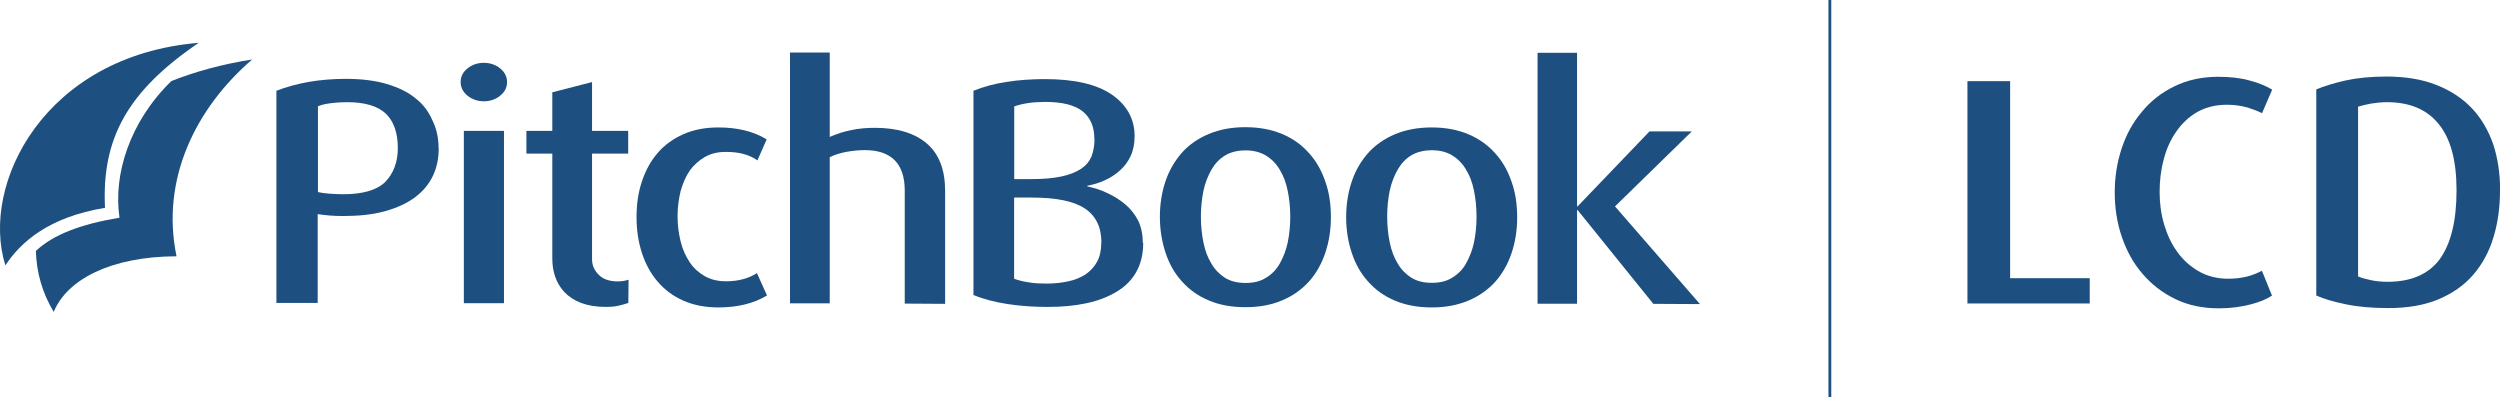
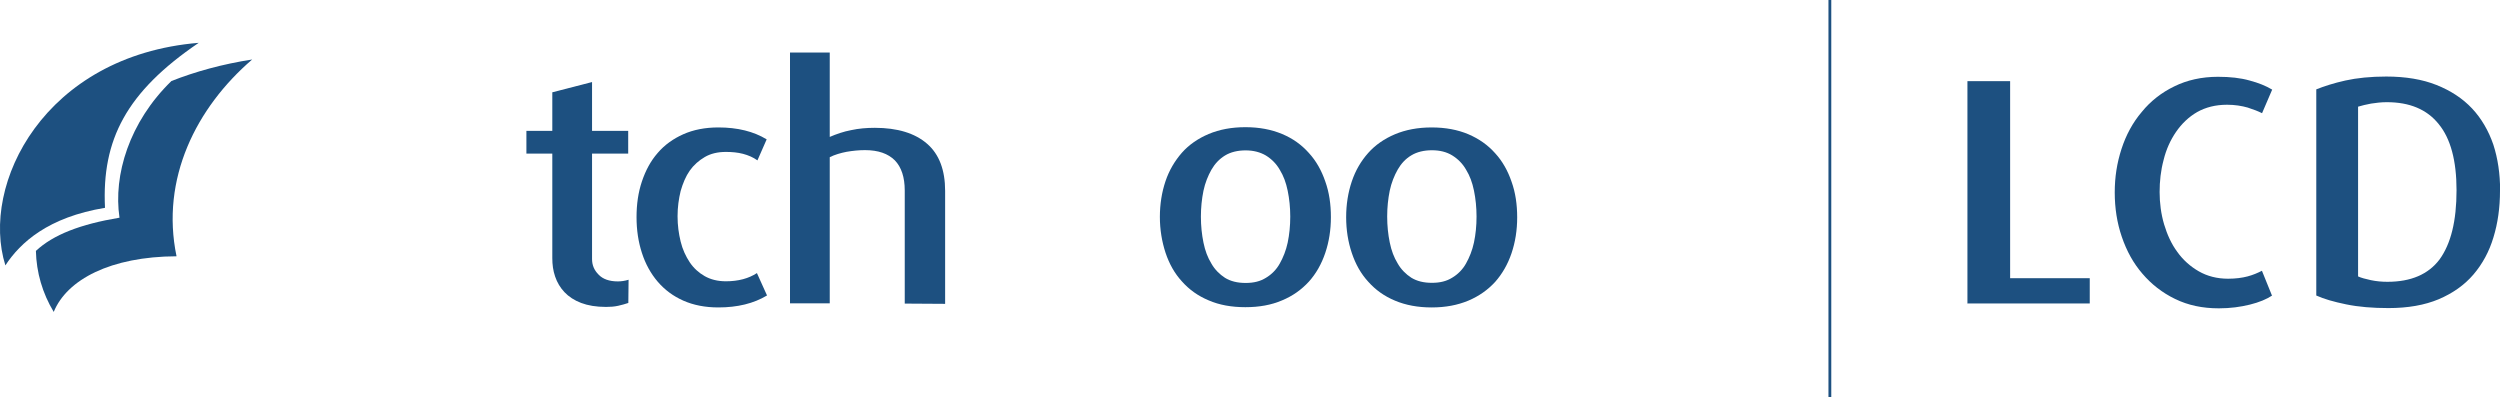
<svg xmlns="http://www.w3.org/2000/svg" id="Isolation_Mode63c73caddc45d" data-name="Isolation Mode" viewBox="0 0 195 31" aria-hidden="true" width="195px" height="31px">
  <defs>
    <linearGradient class="cerosgradient" data-cerosgradient="true" id="CerosGradient_id83edb1a17" gradientUnits="userSpaceOnUse" x1="50%" y1="100%" x2="50%" y2="0%">
      <stop offset="0%" stop-color="#d1d1d1" />
      <stop offset="100%" stop-color="#d1d1d1" />
    </linearGradient>
    <linearGradient />
    <style>
      .cls-1-63c73caddc45d{
        fill: #1d5080;
      }
    </style>
  </defs>
-   <path class="cls-1-63c73caddc45d" d="m34.22,11.56c0,.8-.15,1.53-.46,2.17-.31.64-.77,1.2-1.39,1.66-.62.46-1.39.82-2.33,1.08-.95.27-2.05.38-3.3.38-.66,0-1.32-.05-1.96-.15v6.93h-3.22V7.08c.79-.31,1.63-.53,2.51-.69.88-.15,1.85-.24,2.88-.24,1.23,0,2.31.13,3.21.4.9.27,1.65.62,2.24,1.11.6.46,1.03,1.04,1.32,1.71.33.66.49,1.39.49,2.19h0Zm-3.19-.02c0-1.17-.31-2.06-.92-2.66-.62-.6-1.63-.91-3.04-.91-.4,0-.79.02-1.19.07-.4.05-.75.11-1.08.25v6.69c.31.07.64.11.97.13.33.02.66.04.99.04,1.52,0,2.62-.31,3.28-.95.64-.66.99-1.53.99-2.66h0Z" />
-   <path class="cls-1-63c73caddc45d" d="m39.55,6.4c0,.42-.17.77-.53,1.06-.35.29-.79.44-1.28.44s-.92-.15-1.28-.44c-.35-.29-.53-.64-.53-1.06s.17-.77.53-1.06c.35-.29.79-.44,1.28-.44s.92.15,1.28.44c.35.29.53.64.53,1.06Zm-3.37,17.25v-13.44h3.13v13.44h-3.13Z" />
  <path class="cls-1-63c73caddc45d" d="m49.01,23.63c-.24.09-.51.15-.79.22-.31.07-.62.09-.95.09-.77,0-1.41-.11-1.94-.31-.53-.2-.97-.49-1.3-.84-.33-.35-.57-.75-.73-1.22s-.22-.93-.22-1.44v-8.15h-2.02v-1.77h2.02v-3.01l3.1-.8v3.81h2.82v1.77h-2.82v8.22c0,.46.15.86.51,1.22.33.35.84.53,1.5.53.26,0,.55-.04.84-.13l-.02,1.82h0Z" />
  <path class="cls-1-63c73caddc45d" d="m59.82,23.05c-1.03.62-2.29.93-3.79.93-1.03,0-1.94-.18-2.73-.53-.79-.35-1.45-.84-2-1.48-.53-.62-.95-1.37-1.23-2.24-.28-.86-.42-1.79-.42-2.79s.13-1.93.42-2.79c.29-.86.68-1.59,1.23-2.22.53-.62,1.21-1.11,2-1.46.79-.35,1.7-.53,2.73-.53,1.5,0,2.75.31,3.77.93l-.72,1.64c-.33-.24-.71-.4-1.12-.51-.42-.11-.86-.15-1.34-.15-.64,0-1.19.13-1.65.4-.46.27-.86.62-1.17,1.06-.31.44-.53.97-.71,1.59-.15.62-.24,1.26-.24,1.97s.09,1.35.24,1.97c.15.62.4,1.15.71,1.62.31.46.71.82,1.17,1.08.46.26,1.01.4,1.65.4.97,0,1.78-.22,2.42-.64l.79,1.75h0Z" />
  <path class="cls-1-63c73caddc45d" d="m70.57,23.67v-8.81c0-1.04-.26-1.82-.77-2.35-.53-.53-1.3-.8-2.33-.8-.49,0-.95.05-1.43.13-.46.09-.92.22-1.32.42v11.4h-3.1V4.1h3.1v6.58c.51-.22,1.08-.42,1.67-.53.6-.13,1.21-.18,1.85-.18,1.76,0,3.13.42,4.07,1.24.95.82,1.41,2.06,1.41,3.68v8.81l-3.15-.02h0Z" />
-   <path class="cls-1-63c73caddc45d" d="m89.17,18.95c0,.86-.18,1.62-.53,2.24-.35.64-.86,1.15-1.52,1.55-.66.4-1.43.71-2.36.91-.93.2-1.94.29-3.04.29s-2.11-.07-3.1-.22c-.99-.15-1.89-.38-2.69-.71V7.08c.77-.31,1.63-.55,2.58-.69.92-.15,1.94-.22,2.99-.22,2.31,0,4.05.4,5.24,1.22,1.17.82,1.76,1.9,1.76,3.23,0,.6-.11,1.13-.31,1.55-.2.44-.49.82-.84,1.13-.35.31-.75.58-1.19.77-.44.2-.88.33-1.35.42v.05c.51.11,1.03.26,1.54.51.53.24.99.53,1.41.88.42.35.75.77,1.01,1.26.26.55.37,1.13.37,1.75h0Zm-3.81-8.1c0-.97-.31-1.68-.92-2.17-.62-.49-1.58-.73-2.93-.73-.9,0-1.72.11-2.4.35v5.67h1.37c.9,0,1.67-.07,2.29-.2.62-.13,1.12-.33,1.52-.58.4-.26.66-.57.84-.97.15-.4.24-.86.24-1.37h0Zm.55,8.08c0-1.2-.42-2.08-1.28-2.66-.86-.58-2.24-.86-4.16-.86h-1.37v6.33c.33.13.73.22,1.17.29.44.07.9.09,1.38.09.62,0,1.19-.07,1.7-.18.53-.11.97-.31,1.34-.55.37-.26.66-.57.88-.97.22-.4.33-.91.33-1.48h0Z" />
  <path class="cls-1-63c73caddc45d" d="m103.81,16.94c0,1-.15,1.93-.44,2.79-.29.86-.72,1.62-1.28,2.24-.57.62-1.25,1.11-2.09,1.46-.84.36-1.78.53-2.86.53s-2.03-.17-2.86-.53c-.84-.35-1.52-.84-2.09-1.48-.57-.62-.99-1.37-1.28-2.24-.28-.86-.44-1.79-.44-2.79s.15-1.93.44-2.79c.29-.86.73-1.59,1.28-2.22.55-.62,1.26-1.11,2.09-1.46.84-.35,1.78-.53,2.86-.53s2.02.18,2.86.53c.84.35,1.52.84,2.09,1.48.57.62.99,1.37,1.28,2.22.31.86.44,1.79.44,2.79Zm-3.17-.04c0-.71-.07-1.39-.2-2.02-.13-.64-.33-1.17-.62-1.64-.26-.46-.64-.84-1.08-1.11-.44-.26-.97-.4-1.58-.4s-1.17.13-1.61.4c-.44.27-.79.64-1.06,1.11-.26.46-.49,1.02-.62,1.64-.13.64-.2,1.31-.2,2.02s.07,1.39.2,2.02c.13.64.33,1.17.62,1.64.26.46.64.84,1.06,1.11.44.27.97.4,1.61.4s1.15-.13,1.58-.4c.44-.26.82-.64,1.08-1.11.26-.46.49-1.02.62-1.64.13-.62.2-1.31.2-2.02Z" />
  <path class="cls-1-63c73caddc45d" d="m118.34,16.96c0,1-.15,1.93-.44,2.79-.29.86-.73,1.62-1.28,2.24-.57.62-1.26,1.11-2.09,1.46-.84.35-1.78.53-2.86.53s-2.03-.18-2.86-.53c-.84-.35-1.52-.84-2.09-1.48-.57-.62-.99-1.37-1.28-2.24-.29-.86-.44-1.79-.44-2.79s.15-1.93.44-2.79.72-1.59,1.28-2.22c.55-.62,1.26-1.11,2.09-1.46.84-.35,1.78-.53,2.86-.53s2.03.18,2.86.53c.84.36,1.52.84,2.09,1.48.57.62.99,1.37,1.28,2.22.31.86.44,1.79.44,2.79Zm-3.17-.07c0-.71-.07-1.39-.2-2.02-.13-.64-.33-1.17-.62-1.64-.26-.46-.64-.84-1.08-1.11-.44-.27-.97-.4-1.58-.4s-1.17.13-1.61.4c-.44.26-.79.64-1.06,1.11-.26.46-.49,1.02-.62,1.64-.13.64-.2,1.31-.2,2.02s.07,1.39.2,2.02c.13.64.33,1.17.62,1.64.26.46.64.84,1.06,1.11.44.27.97.4,1.61.4s1.15-.13,1.58-.4c.44-.26.82-.64,1.08-1.11.26-.46.49-1.02.62-1.64.13-.62.2-1.28.2-2.02Z" />
-   <path class="cls-1-63c73caddc45d" d="m128.95,23.69l-5.9-7.31h-.04v7.31h-3.08V4.12h3.08v11.98h.04l5.61-5.85h3.3l-5.99,5.85,6.63,7.62-3.65-.02h0Z" />
  <path class="cls-1-63c73caddc45d" d="m15.5,3.34C3.44,4.34-1.56,14.39.42,20.7c1.17-1.79,3.35-3.76,7.77-4.49-.26-5.32,1.67-9.04,7.31-12.87Z" />
  <path class="cls-1-63c73caddc45d" d="m9.32,16.98c-3.06.51-5.17,1.33-6.52,2.59.04,1.68.51,3.3,1.39,4.76,1.03-2.52,4.43-4.32,9.58-4.34-1.26-6.05,1.54-11.6,5.9-15.35-2.33.36-4.45.95-6.3,1.68-3.3,3.21-4.54,7.35-4.05,10.65h0Z" />
  <path class="cls-1-63c73caddc45d" d="m142.84,0h-.22v31h.22V0Z" />
  <path class="cls-1-63c73caddc45d" d="m153.46,23.69V6.33h3.33v15.37h6.21v1.97h-9.53v.02Z" />
  <path class="cls-1-63c73caddc45d" d="m177.23,23.05c-.44.29-1.01.53-1.74.71-.73.18-1.52.29-2.42.29-1.28,0-2.4-.24-3.41-.73-1.01-.49-1.85-1.15-2.55-1.97-.71-.82-1.23-1.77-1.61-2.88-.37-1.08-.55-2.24-.55-3.45s.17-2.3.53-3.41c.35-1.08.88-2.06,1.58-2.88.68-.84,1.54-1.51,2.53-1.99.99-.49,2.14-.75,3.41-.75.95,0,1.76.09,2.47.29.68.18,1.28.42,1.76.71l-.79,1.84c-.29-.15-.66-.29-1.12-.44-.46-.13-.99-.22-1.61-.22-.9,0-1.67.2-2.33.57-.66.38-1.21.91-1.65,1.55-.44.64-.77,1.37-.97,2.19-.22.82-.31,1.66-.31,2.5s.11,1.71.35,2.52c.24.8.57,1.53,1.03,2.15.44.62,1.01,1.13,1.67,1.51.66.38,1.43.58,2.29.58.6,0,1.1-.07,1.52-.18.42-.11.79-.27,1.12-.44l.79,1.95h0Z" />
  <path class="cls-1-63c73caddc45d" d="m195,14.88c0,1.31-.17,2.52-.51,3.63-.33,1.11-.86,2.08-1.56,2.9-.7.82-1.61,1.46-2.71,1.93-1.1.46-2.4.69-3.92.69-1.23,0-2.33-.09-3.3-.29-.97-.2-1.74-.42-2.33-.69V6.97c.6-.24,1.37-.49,2.27-.69.9-.2,1.98-.31,3.19-.31,1.5,0,2.82.22,3.92.66,1.1.44,2.03,1.04,2.78,1.84.72.77,1.28,1.73,1.65,2.81.35,1.08.53,2.28.53,3.59h0Zm-3.39-.04c0-2.3-.46-4.03-1.39-5.16-.92-1.15-2.27-1.71-4.05-1.71-.44,0-.84.05-1.23.11-.37.07-.72.15-1.01.24v13.24c.24.11.57.2.99.29.42.09.86.13,1.3.13,1.83,0,3.19-.58,4.07-1.75.88-1.22,1.32-2.99,1.32-5.4h0Z" />
</svg>